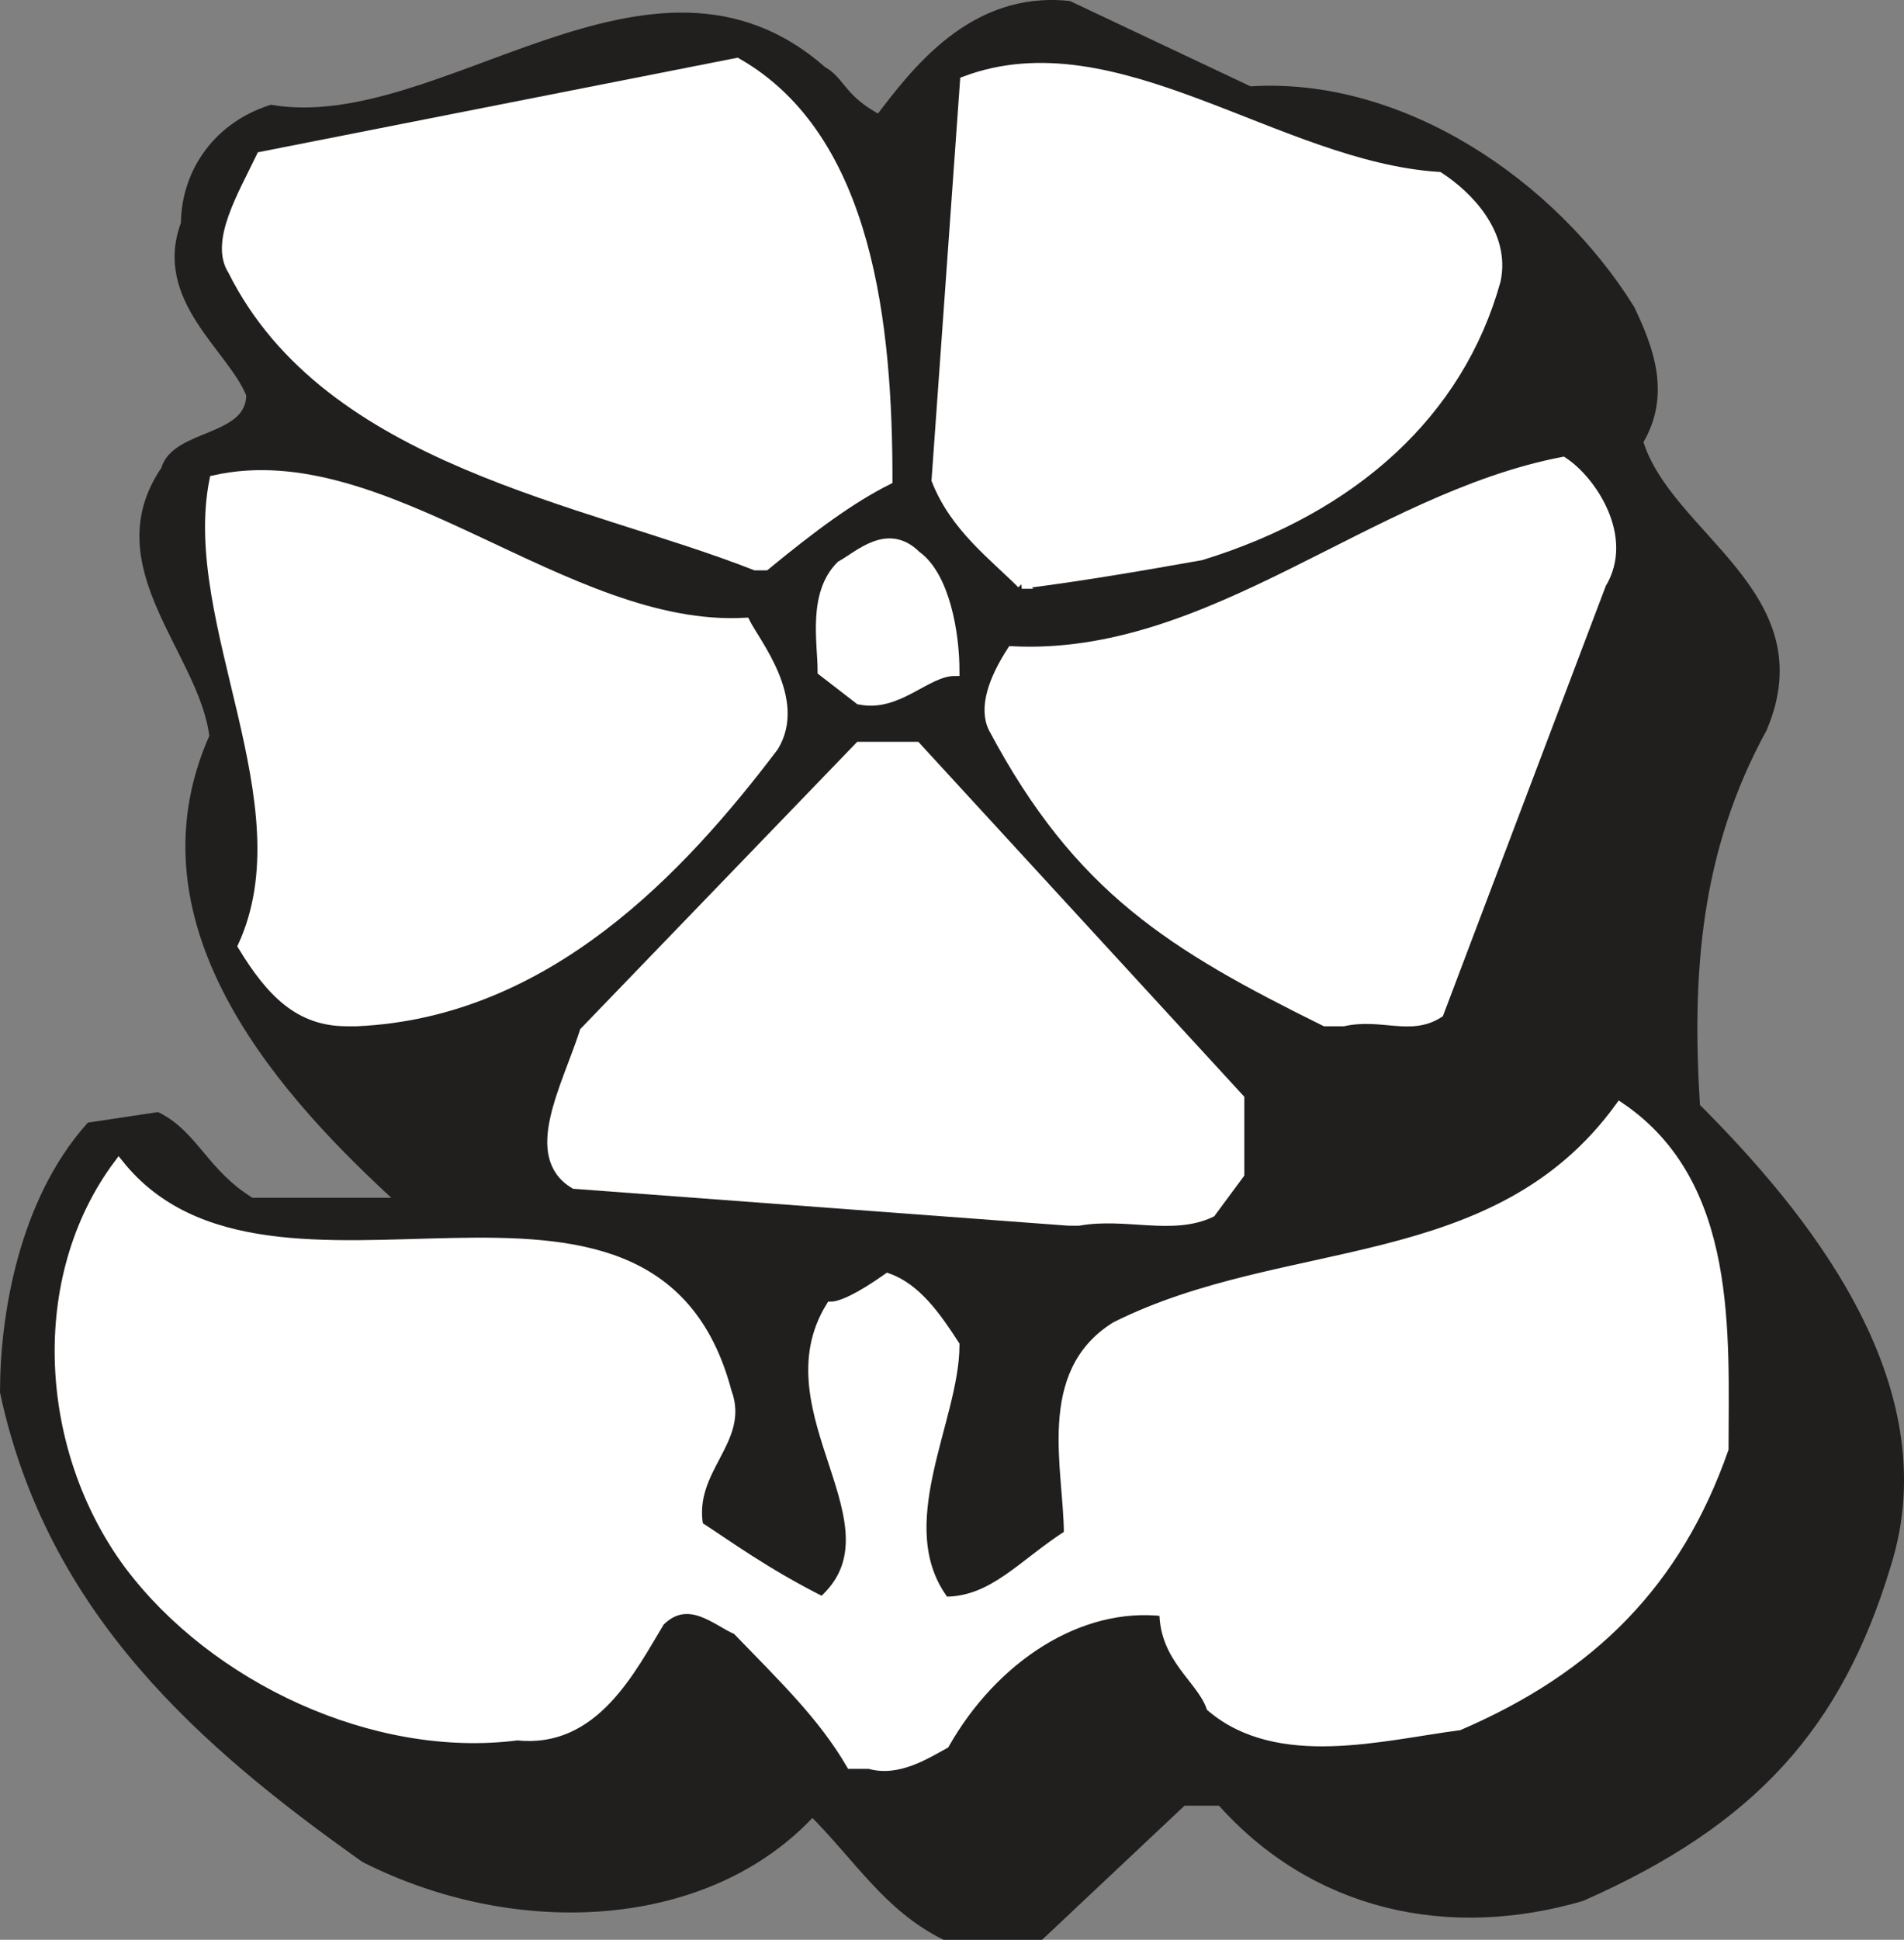
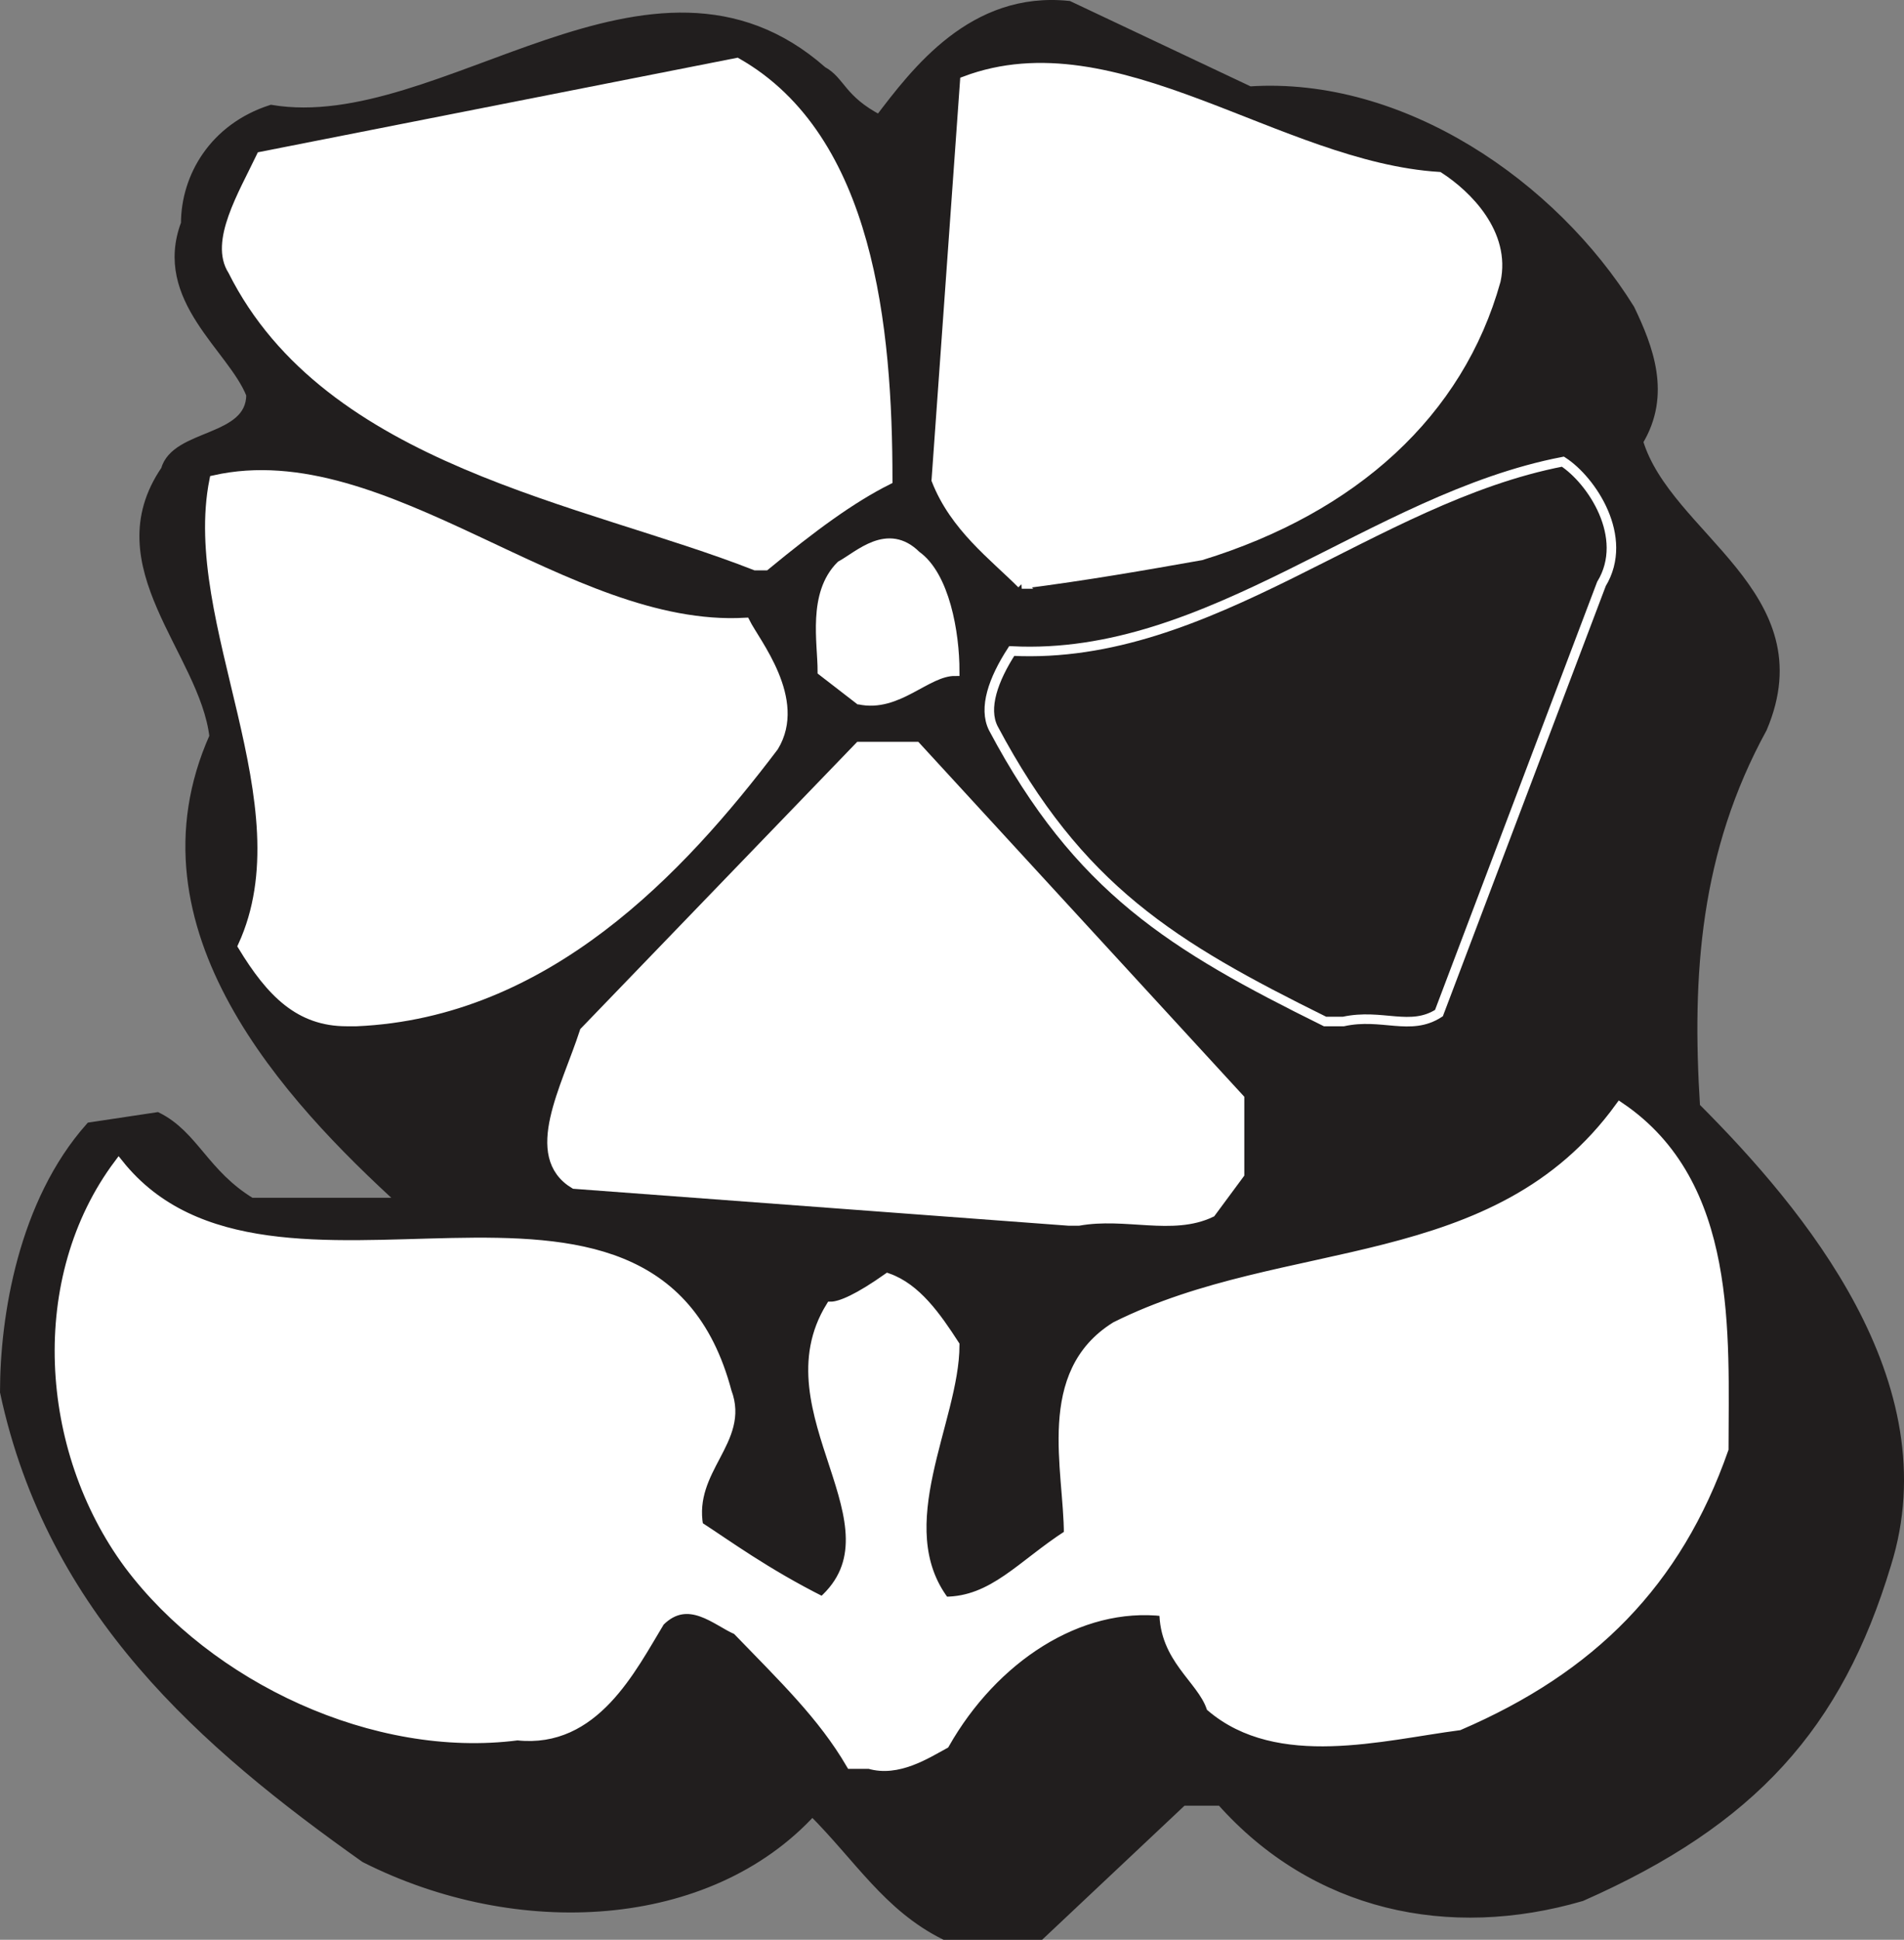
<svg xmlns="http://www.w3.org/2000/svg" width="151.527" height="154.3" viewBox="0 0 113.645 115.725">
  <rect x="0" y="0" width="113.645" height="115.725" fill="#808080" stroke="none" />
  <path style="fill:#211e1e;fill-opacity:1;fill-rule:evenodd;stroke:none" d="M57.8 837.5c-3.402-1.7-5.1-4.602-7.902-7.398-6.199 6.796-17.597 7.398-26.699 2.796C13.602 826.102 4.5 818.2 1.7 805.102c0-4.5 1.102-11.301 5.102-15.801l4-.602c2.199 1.102 2.8 3.403 5.597 5.102H25.5C18.7 787.6 9.102 777.398 14.2 766c-.598-5.102-6.802-10.2-2.9-15.898.598-2.204 5.098-1.704 5.098-4.5-1.097-2.801-5.597-5.704-3.898-10.204 0-2.796 1.7-5.699 5.102-6.796C27.8 730.3 40.3 717.3 50.5 726.3c1.102.597 1.102 1.699 3.398 2.898 2.204-2.898 5.602-7.398 11.301-6.8L76 727.5c9.102-.602 18.102 5.602 22.7 13 1.1 2.3 2.198 5.102.5 7.898 1.698 5.704 10.8 9.102 7.402 17.102-4 7.3-4.5 14.7-4 22.602 6.296 6.296 14.796 16.5 11.398 27.296-2.898 9.602-8 15.301-18.2 19.801-7.902 2.301-15.902.602-21.5-5.699H72l-8.5 8" transform="translate(-1.414 -722.06)" />
  <path style="fill:none;stroke:#211e1e;stroke-width:5.7;stroke-linecap:square;stroke-linejoin:miter;stroke-miterlimit:4;stroke-opacity:1" d="M578.008 45c-34.024 16.992-51.016 46.016-79.024 73.984C436.992 51.016 323.008 45 231.992 91.016 136.016 158.984 45 238.008 16.992 368.984c0 45 11.016 113.008 51.016 158.008l40 6.016c21.992-11.016 28.008-34.024 55.976-51.016H255C186.992 543.984 91.016 646.016 141.992 760c-5.976 51.016-68.008 101.992-28.984 158.984 5.976 22.032 50.976 17.032 50.976 45-10.976 28.008-55.976 57.032-38.984 102.032 0 27.968 16.992 56.992 51.016 67.968 101.992-16.992 226.992 113.008 328.984 23.008 11.016-5.976 11.016-16.992 33.984-28.984 22.032 28.984 56.016 73.984 113.008 68.008L760 1145c91.016 6.016 181.016-56.016 226.992-130 11.016-23.008 21.992-51.016 5-78.984C1008.984 878.984 1100 845 1066.016 765c-40-73.008-45-146.992-40-226.016 62.968-62.968 147.968-165 113.984-272.968-28.984-96.016-80-153.008-181.992-198.008C878.984 45 798.984 61.992 743.008 125H720l-85-80Zm0 0" transform="matrix(.1 0 0 -.1 -1.414 119.94)" />
  <path style="fill:#fff;fill-opacity:1;fill-rule:evenodd;stroke:none" d="M52.2 827.3c-1.7-2.902-4-5.1-6.802-8-1.199-.5-2.898-2.198-4.597-.5-1.7 2.802-3.903 7.302-8.5 6.802-8.5 1.097-18.102-3.403-23.2-10.204C4 808.5 3.399 798.301 8.5 791.5c9.102 11.398 31.8-3.398 36.3 13.602 1.098 2.898-2.3 4.597-1.698 8 1.699 1.097 4 2.796 7.398 4.5 5.102-4.5-3.398-11.301.5-17.602.602 0 1.7-.5 3.398-1.7 1.704.598 2.903 2.302 4 4 0 4.5-4 10.802-.597 15.302 2.898 0 4.597-2.204 7.398-4 0-3.903-1.699-9.602 2.801-12.403 10.2-5.097 22.7-2.898 30.102-13.097 6.796 4.597 6.199 13.597 6.199 20.398-2.801 8-7.903 13.102-15.801 16.5-4.602.602-10.8 2.3-14.8-1.102-.598-1.699-2.802-2.898-2.802-5.699-5.097-.597-10.199 2.801-13.097 7.903-1.102.597-2.801 1.699-4.5 1.199" transform="translate(-1.414 -722.06)" />
  <path style="fill:none;stroke:#fff;stroke-width:5.7;stroke-linecap:square;stroke-linejoin:miter;stroke-miterlimit:4;stroke-opacity:1" d="M521.992 146.992c-16.992 29.024-40 51.016-68.008 80-11.992 5-28.984 21.992-45.976 5-16.992-28.008-39.024-73.008-85-68.008-85-10.976-181.016 34.024-231.992 102.032C40 335 33.984 436.992 85 505c91.016-113.984 318.008 33.984 363.008-136.016 10.976-28.984-23.008-45.976-16.992-80 16.992-10.976 40-27.968 73.984-45 51.016 45-33.984 113.008 5 176.016 6.016 0 16.992 5 33.984 16.992 17.032-5.976 29.024-23.008 40-40 0-45-40-108.008-5.976-153.008 28.984 0 45.976 22.032 73.984 40C651.992 323.008 635 380 680 408.008c101.992 50.976 226.992 28.984 301.016 130.976 67.968-45.976 61.992-135.976 61.992-203.984C1015 255 963.984 203.984 885 170c-46.016-6.016-108.008-23.008-148.008 11.016-5.976 16.992-28.008 28.984-28.008 56.992-50.976 5.976-101.992-28.008-130.976-79.024-11.016-5.976-28.008-16.992-45-11.992Zm0 0" transform="matrix(.1 0 0 -.1 -1.414 119.94)" />
  <path style="fill:#fff;fill-opacity:1;fill-rule:evenodd;stroke:none" d="M65.2 794.898 35.7 792.7c-2.802-1.699-.5-5.699.6-9.097l16.4-17h3.402l19.296 21v4.5l-1.699 2.296c-2.3 1.102-5.097 0-7.898.5" transform="translate(-1.414 -722.06)" />
  <path style="fill:none;stroke:#fff;stroke-width:5.7;stroke-linecap:square;stroke-linejoin:miter;stroke-miterlimit:4;stroke-opacity:1" d="m651.992 471.016-295 21.992c-28.008 16.992-5 56.992 6.016 90.976l163.984 170h34.024l192.968-210v-45l-16.992-22.968c-23.008-11.016-50.976 0-78.984-5zm0 0" transform="matrix(.1 0 0 -.1 -1.414 119.94)" />
  <path style="fill:#fff;fill-opacity:1;fill-rule:evenodd;stroke:none" d="M22.102 783c-2.801 0-4.5-1.7-6.204-4.5 3.903-8.5-3.398-19.3-1.699-27.8 10.2-2.302 21 9.1 31.7 8.5.601 1.198 3.402 4.6 1.703 7.402C42 774 34 782.5 22.699 783" transform="translate(-1.414 -722.06)" />
  <path style="fill:none;stroke:#fff;stroke-width:5.7;stroke-linecap:square;stroke-linejoin:miter;stroke-miterlimit:4;stroke-opacity:1" d="M221.016 590c-28.008 0-45 16.992-62.032 45 39.024 85-33.984 193.008-16.992 278.008 101.992 23.008 210-91.016 316.992-85 6.016-11.992 34.024-46.016 17.032-74.024C420 680 340 595 226.992 590Zm0 0" transform="matrix(.1 0 0 -.1 -1.414 119.94)" />
-   <path style="fill:#fff;fill-opacity:1;fill-rule:evenodd;stroke:none" d="M80.5 783c-9.102-4.5-14.7-7.898-19.8-17.5-.598-1.2 0-2.898 1.1-4.602 11.9.602 21.5-9.097 32.9-11.296 1.698 1.097 4 4.5 2.3 7.296L87.3 782.5c-1.698 1.102-3.402 0-5.698.5" transform="translate(-1.414 -722.06)" />
  <path style="fill:none;stroke:#fff;stroke-width:5.7;stroke-linecap:square;stroke-linejoin:miter;stroke-miterlimit:4;stroke-opacity:1" d="M805 590c-91.016 45-146.992 78.984-198.008 175-5.976 11.992 0 28.984 11.016 46.016 118.984-6.016 215 90.976 328.984 112.968 16.992-10.976 40-45 23.008-72.968L873.008 595c-16.992-11.016-34.024 0-56.992-5zm0 0" transform="matrix(.1 0 0 -.1 -1.414 119.94)" />
  <path style="fill:#fff;fill-opacity:1;fill-rule:evenodd;stroke:none" d="m52.7 763.8-2.2-1.698c0-1.704-.602-4.602 1.102-6.301 1.097-.602 2.796-2.301 4.5-.602 1.699 1.2 2.296 4.602 2.296 6.903-1.699 0-3.398 2.199-5.699 1.699" transform="translate(-1.414 -722.06)" />
  <path style="fill:none;stroke:#fff;stroke-width:5.7;stroke-linecap:square;stroke-linejoin:miter;stroke-miterlimit:4;stroke-opacity:1" d="M526.992 781.992 505 798.984c0 17.032-6.016 46.016 11.016 63.008 10.976 6.016 27.968 23.008 45 6.016 16.992-11.992 22.968-46.016 22.968-69.024-16.992 0-33.984-21.992-56.992-16.992zm0 0" transform="matrix(.1 0 0 -.1 -1.414 119.94)" />
  <path style="fill:#fff;fill-opacity:1;fill-rule:evenodd;stroke:none" d="M62.398 756.898c-1.699-1.699-4-3.398-5.097-6.199L59 726.9c9-3.399 18.7 5.101 28.3 5.703 1.7 1.097 4 3.398 3.4 6.199-2.2 7.898-8.5 13.597-17.598 16.398-3.403.602-6.801 1.2-10.704 1.7" transform="translate(-1.414 -722.06)" />
  <path style="fill:none;stroke:#fff;stroke-width:5.7;stroke-linecap:square;stroke-linejoin:miter;stroke-miterlimit:4;stroke-opacity:1" d="M623.984 851.016c-16.992 16.992-40 33.984-50.976 61.992L590 1151.016C680 1185 776.992 1100 873.008 1093.984c16.992-10.976 40-33.984 33.984-61.992-21.992-78.984-85-135.976-175.976-163.984-34.024-6.016-68.008-11.992-107.032-16.992Zm0 0" transform="matrix(.1 0 0 -.1 -1.414 119.94)" />
  <path style="fill:#fff;fill-opacity:1;fill-rule:evenodd;stroke:none" d="M46.5 755.8c-10.2-4-25.5-6.198-31.2-17.6-1.1-1.7.598-4.5 1.7-6.802l28.398-5.597c7.903 4.5 9 15.8 9 24.898-2.199 1.102-4.5 2.801-7.296 5.102" transform="translate(-1.414 -722.06)" />
  <path style="fill:none;stroke:#fff;stroke-width:5.7;stroke-linecap:square;stroke-linejoin:miter;stroke-miterlimit:4;stroke-opacity:1" d="M465 861.992c-101.992 40-255 61.992-311.992 176.016-11.016 16.992 5.976 45 16.992 68.008l283.984 55.976c79.024-45 90-158.008 90-248.984-21.992-11.016-45-28.008-72.968-51.016zm0 0" transform="matrix(.1 0 0 -.1 -1.414 119.94)" />
</svg>